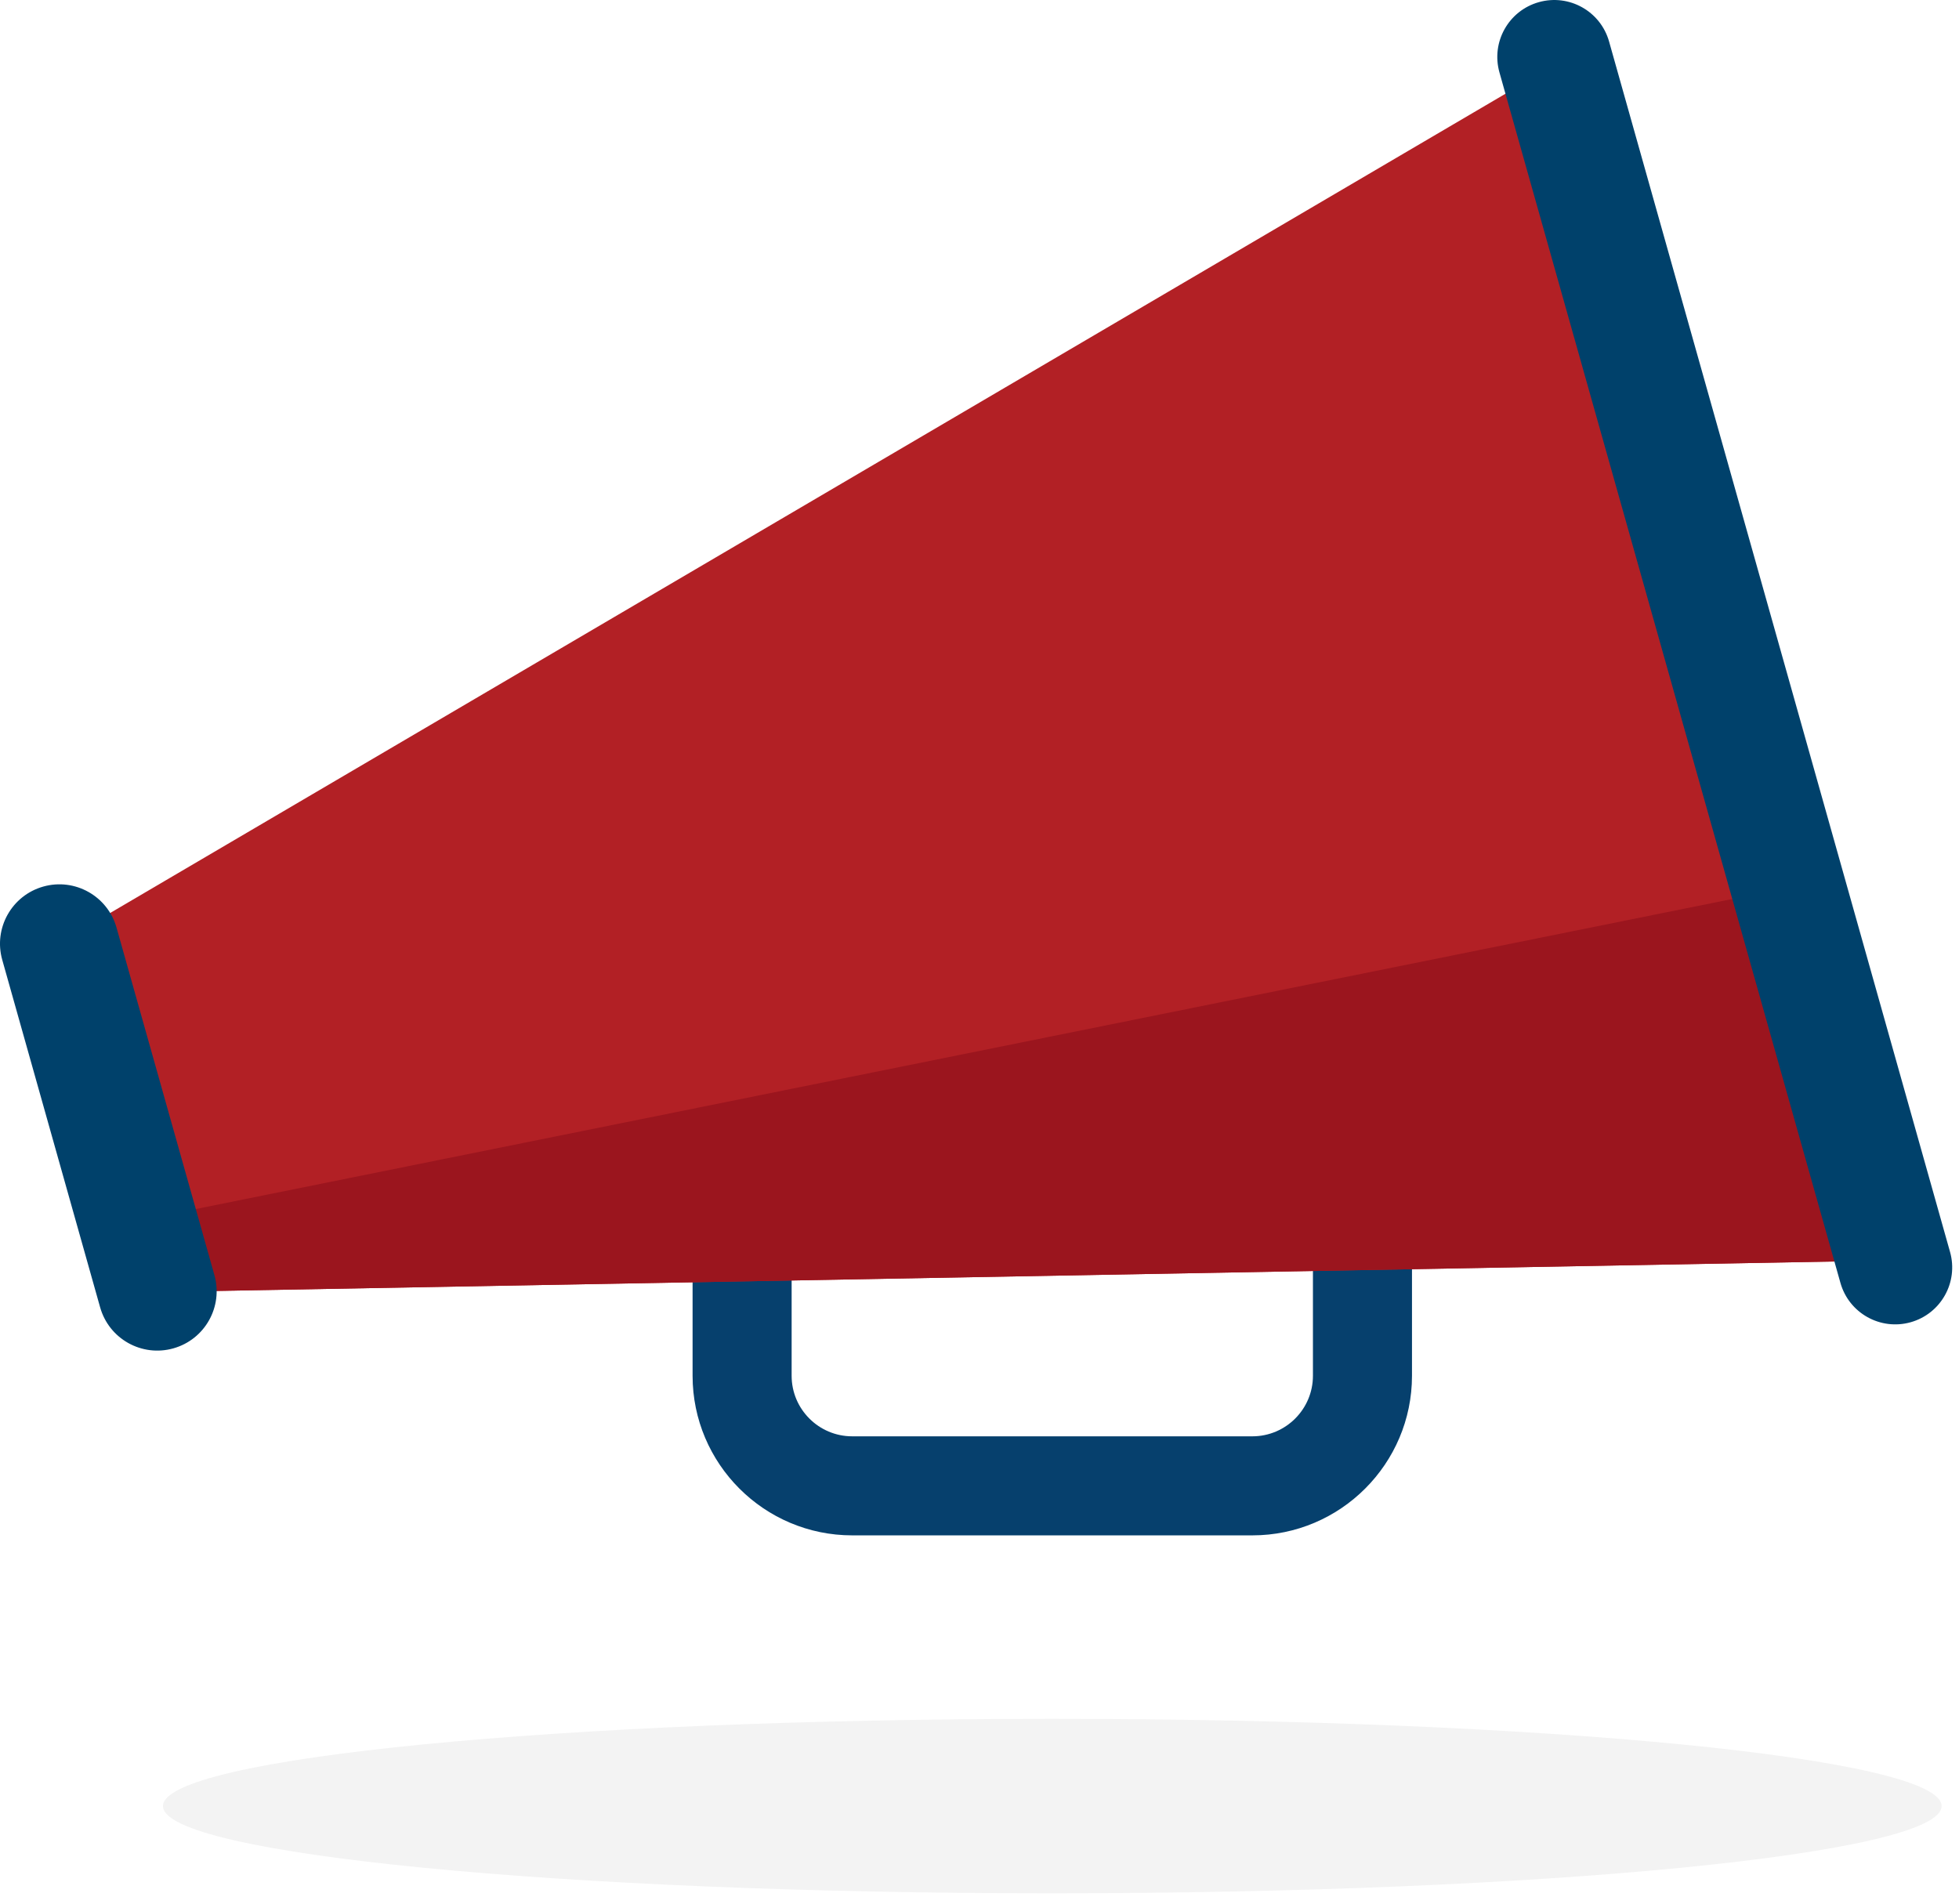
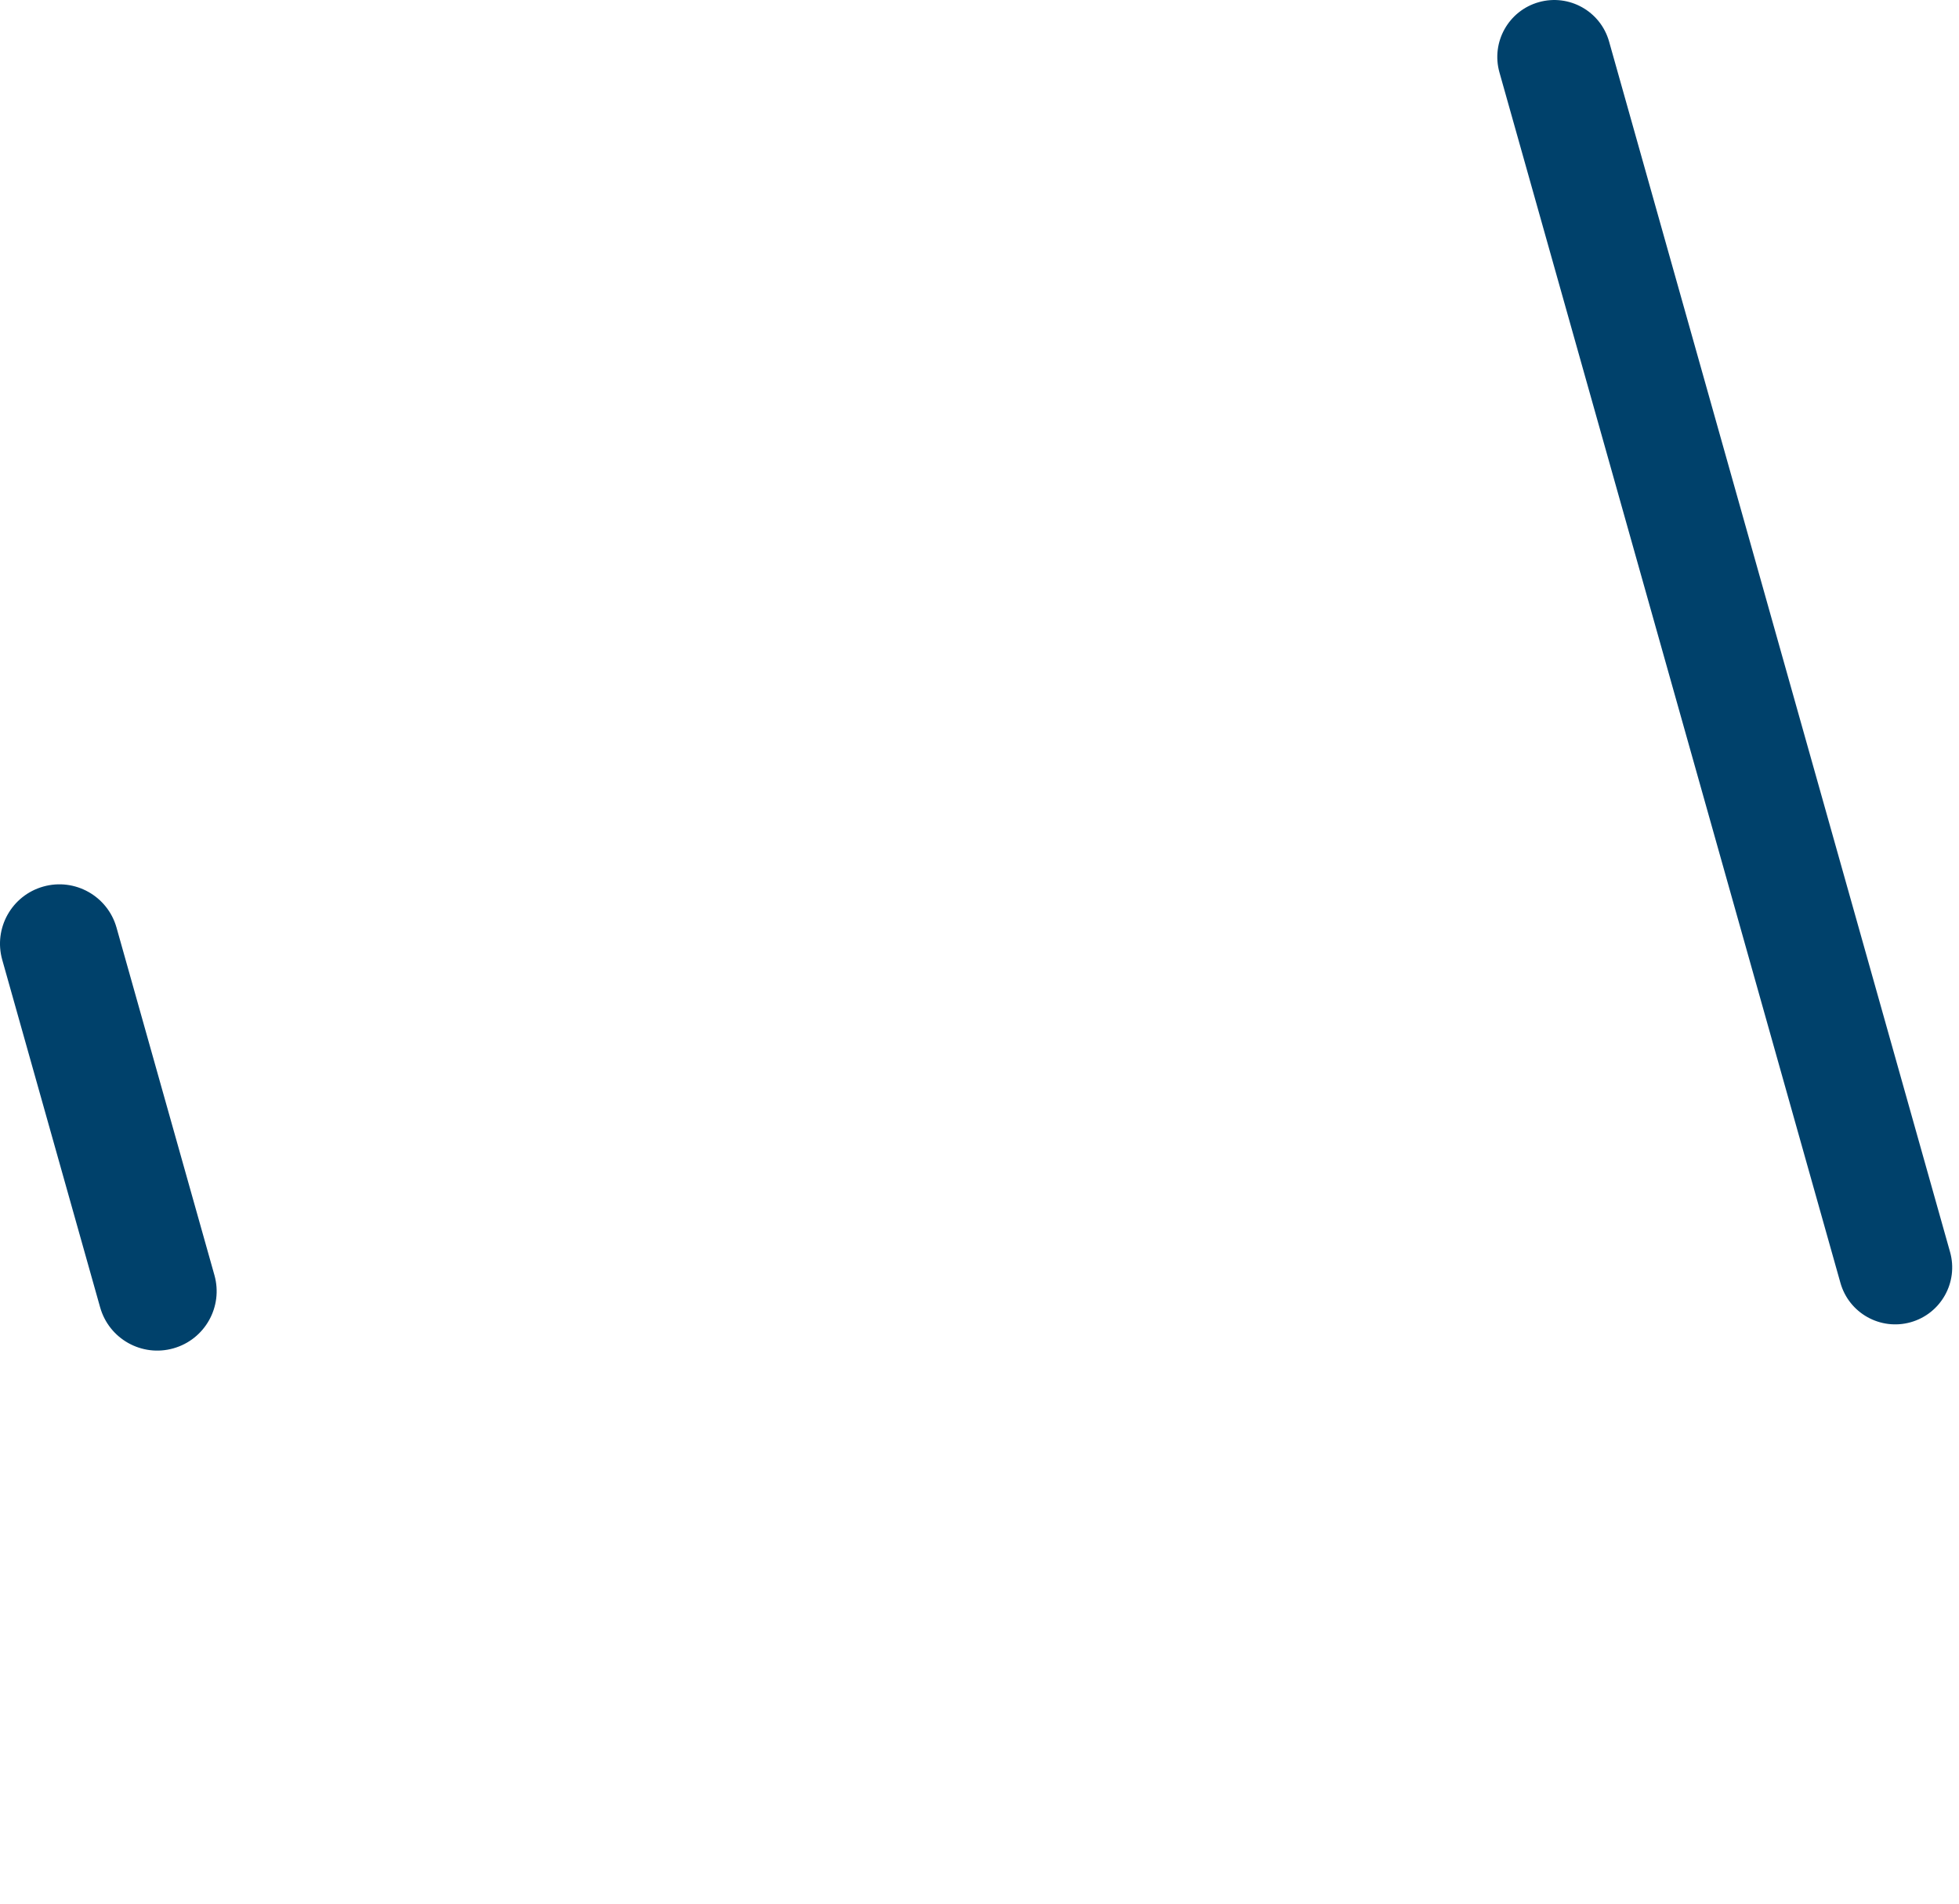
<svg xmlns="http://www.w3.org/2000/svg" width="178px" height="173px" viewBox="0 0 178 173">
  <title>Group 14</title>
  <defs>
-     <polygon id="path-1" points="0.806 0.146 162.42 0.146 162.42 16 0.806 16" />
-   </defs>
+     </defs>
  <g id="ARBuysPage" stroke="none" stroke-width="1" fill="none" fill-rule="evenodd">
    <g id="Desktop_ARBuy_Suppliers" transform="translate(-160, -1195)">
      <g id="Group-14" transform="translate(160, 1195)">
-         <path d="M77.433,104.289 C74.399,104.289 71.93,106.758 71.93,109.792 L71.93,125.016 C71.93,128.05 74.399,130.518 77.433,130.518 L113.794,130.518 C116.829,130.518 119.297,128.05 119.297,125.016 L119.297,109.792 C119.297,106.758 116.829,104.289 113.794,104.289 L77.433,104.289 Z M113.794,139.518 L77.433,139.518 C69.436,139.518 62.93,133.012 62.93,125.016 L62.93,109.792 C62.93,101.795 69.436,95.289 77.433,95.289 L113.794,95.289 C121.791,95.289 128.297,101.795 128.297,109.792 L128.297,125.016 C128.297,133.012 121.791,139.518 113.794,139.518 L113.794,139.518 Z" id="Fill-1" fill="#06406D" />
-         <polygon id="Fill-3" fill="#B22025" points="172.027 114.535 14.311 117.403 5.376 85.683 141.403 5.811" />
-         <polygon id="Fill-9" fill="#9B151E" points="14.31 117.403 170.646 114.559 160.567 81.052 13.265 110.778" />
        <path d="M173.609,120.151 L173.609,120.151 C170.859,120.925 168.001,119.325 167.226,116.573 L136.244,6.58 C135.468,3.829 137.07,0.97 139.821,0.196 C142.572,-0.579 145.429,1.022 146.205,3.773 L177.187,113.767 C177.962,116.519 176.36,119.376 173.609,120.151" id="Fill-5" fill="#00416B" />
        <path d="M15.753,122.525 L15.753,122.525 C12.885,123.334 9.906,121.664 9.098,118.796 L0.203,87.217 C-0.604,84.349 1.065,81.37 3.933,80.562 C6.801,79.754 9.78,81.424 10.588,84.292 L19.483,115.871 C20.291,118.738 18.621,121.717 15.753,122.525" id="Fill-7" fill="#00416B" />
        <g id="Group-13" transform="translate(14, 156.044)">
-           <path d="M162.42,8.073 C162.42,12.451 126.242,16 81.613,16 C36.985,16 0.806,12.451 0.806,8.073 C0.806,3.695 36.985,0.146 81.613,0.146 C126.242,0.146 162.42,3.695 162.42,8.073" id="Fill-11" fill-opacity="0.05" fill="#000000" />
          <mask id="mask-2" fill="white" />
          <g id="Clip-12" />
        </g>
      </g>
    </g>
  </g>
</svg>